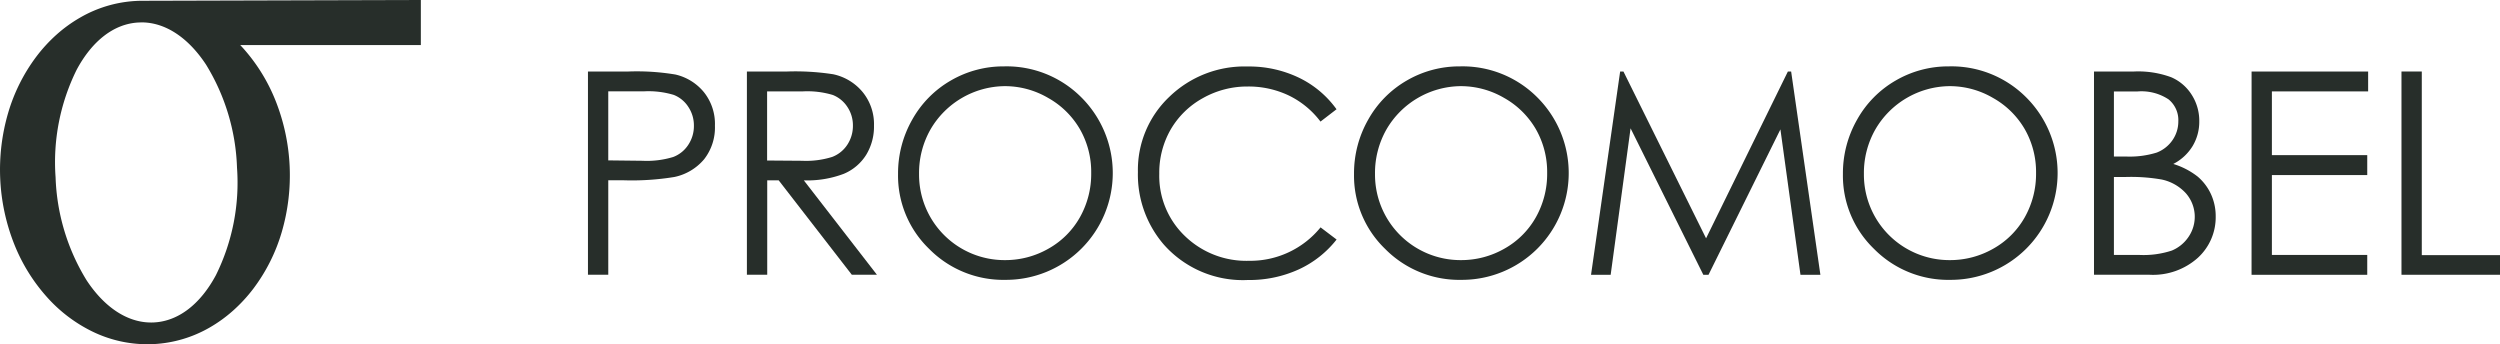
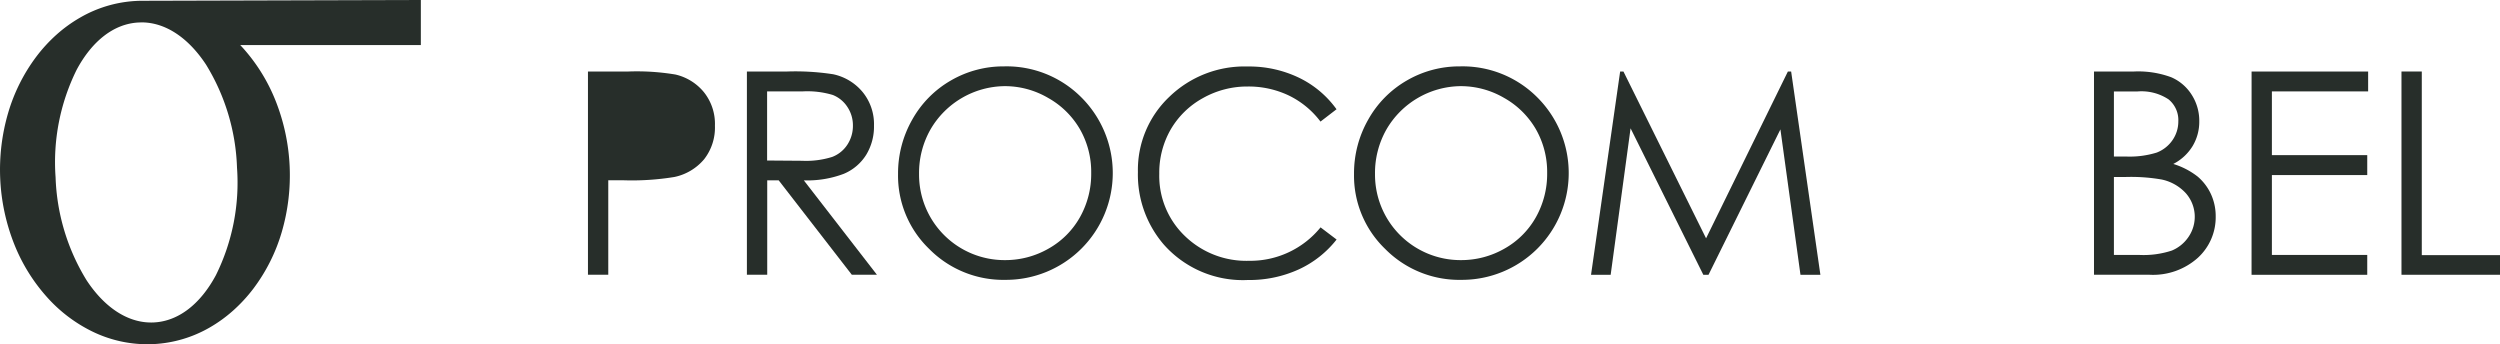
<svg xmlns="http://www.w3.org/2000/svg" width="263.624" height="36.302" viewBox="0 0 263.624 36.302">
  <g id="Grupo_6764" data-name="Grupo 6764" transform="translate(-106 -12)">
    <path id="Unión_1" data-name="Unión 1" d="M9.753,34.965a15.574,15.574,0,0,1-4.83-3.671,18.662,18.662,0,0,1-3.4-5.493,21.323,21.323,0,0,1-.66-13.909,18.576,18.576,0,0,1,2.97-5.923A16.327,16.327,0,0,1,5.975,3.641a14.72,14.72,0,0,1,2.5-1.8A13.157,13.157,0,0,1,14.343.1c.23-.012.462-.018.692-.018q.147,0,.294,0L44.378,0V4.75H25.33q.158.167.314.34a18.659,18.659,0,0,1,3.4,5.493,21.323,21.323,0,0,1,.66,13.909,18.571,18.571,0,0,1-2.97,5.923,16.315,16.315,0,0,1-2.143,2.328,14.733,14.733,0,0,1-2.5,1.805,13.163,13.163,0,0,1-5.864,1.735c-.23.012-.462.018-.692.018A13.241,13.241,0,0,1,9.753,34.965Zm5.165-32.6c-.1,0-.208,0-.312.008C12.05,2.5,9.734,4.275,8.082,7.358A21.954,21.954,0,0,0,5.861,18.69,22.1,22.1,0,0,0,9.134,29.56c1.891,2.868,4.307,4.448,6.8,4.448.105,0,.211,0,.313-.008,2.555-.135,4.872-1.907,6.524-4.99a21.952,21.952,0,0,0,2.221-11.332A22.1,22.1,0,0,0,21.722,6.808c-1.891-2.868-4.307-4.448-6.8-4.448h0Z" transform="translate(106 12)" fill="#272e2a" />
    <g id="Grupo_6566" data-name="Grupo 6566" transform="translate(168 19)">
-       <path id="Trazado_1" data-name="Trazado 1" d="M205.51,244.31h4.272a24.765,24.765,0,0,1,4.953.319,5.468,5.468,0,0,1,3,1.859,5.346,5.346,0,0,1,1.164,3.535,5.423,5.423,0,0,1-1.136,3.535,5.573,5.573,0,0,1-3.131,1.873,27.629,27.629,0,0,1-5.45.347h-1.53v9.966H205.51Zm2.141,2.1v7.272l3.629.042a9.482,9.482,0,0,0,3.22-.4,3.285,3.285,0,0,0,1.6-1.3,3.575,3.575,0,0,0,.582-2,3.527,3.527,0,0,0-.582-1.972,3.236,3.236,0,0,0-1.535-1.272,9.221,9.221,0,0,0-3.126-.38h-3.788Z" transform="translate(-205.51 -243.77)" fill="#272e2a" />
+       <path id="Trazado_1" data-name="Trazado 1" d="M205.51,244.31h4.272a24.765,24.765,0,0,1,4.953.319,5.468,5.468,0,0,1,3,1.859,5.346,5.346,0,0,1,1.164,3.535,5.423,5.423,0,0,1-1.136,3.535,5.573,5.573,0,0,1-3.131,1.873,27.629,27.629,0,0,1-5.45.347h-1.53v9.966H205.51Zm2.141,2.1v7.272l3.629.042h-3.788Z" transform="translate(-205.51 -243.77)" fill="#272e2a" />
      <path id="Trazado_2" data-name="Trazado 2" d="M241.19,244.31h4.272a26.1,26.1,0,0,1,4.84.291,5.52,5.52,0,0,1,3.1,1.873,5.341,5.341,0,0,1,1.2,3.54,5.721,5.721,0,0,1-.822,3.08,5.117,5.117,0,0,1-2.352,2,10.823,10.823,0,0,1-4.225.695l7.708,9.952h-2.648l-7.708-9.952h-1.211v9.952H241.2V244.31Zm2.141,2.1v7.286l3.694.028a9.158,9.158,0,0,0,3.173-.408,3.319,3.319,0,0,0,1.605-1.305,3.612,3.612,0,0,0,.577-2,3.486,3.486,0,0,0-.582-1.962,3.27,3.27,0,0,0-1.535-1.263,9.3,9.3,0,0,0-3.155-.38h-3.779Z" transform="translate(-224.44 -243.77)" fill="#272e2a" />
      <path id="Trazado_3" data-name="Trazado 3" d="M286.329,243.16a11.124,11.124,0,0,1,8.149,3.249A11.264,11.264,0,0,1,286.5,265.67a10.987,10.987,0,0,1-8.051-3.263,10.729,10.729,0,0,1-3.281-7.9,11.434,11.434,0,0,1,1.493-5.727,10.865,10.865,0,0,1,4.075-4.131A11.013,11.013,0,0,1,286.329,243.16Zm.094,2.084a9.156,9.156,0,0,0-7.84,4.577,9.285,9.285,0,0,0-1.2,4.68,9.016,9.016,0,0,0,9.032,9.088,9.176,9.176,0,0,0,4.619-1.211,8.667,8.667,0,0,0,3.314-3.31,9.3,9.3,0,0,0,1.188-4.666,9.07,9.07,0,0,0-1.188-4.615,8.888,8.888,0,0,0-3.352-3.3A9.024,9.024,0,0,0,286.422,245.244Z" transform="translate(-242.469 -243.16)" fill="#272e2a" />
      <path id="Trazado_4" data-name="Trazado 4" d="M349.981,247.686l-1.69,1.3a9.2,9.2,0,0,0-3.361-2.76,9.851,9.851,0,0,0-4.3-.939,9.508,9.508,0,0,0-4.751,1.23,8.869,8.869,0,0,0-3.389,3.31,9.145,9.145,0,0,0-1.2,4.671,8.769,8.769,0,0,0,2.69,6.544,9.307,9.307,0,0,0,6.783,2.624,9.543,9.543,0,0,0,7.535-3.525l1.69,1.282a10.8,10.8,0,0,1-4,3.155,12.569,12.569,0,0,1-5.356,1.113,11.129,11.129,0,0,1-8.872-3.746,11.3,11.3,0,0,1-2.723-7.638,10.612,10.612,0,0,1,3.3-7.919,11.387,11.387,0,0,1,8.271-3.211,12.13,12.13,0,0,1,5.422,1.188A10.486,10.486,0,0,1,349.981,247.686Z" transform="translate(-271.045 -243.165)" fill="#272e2a" />
      <path id="Trazado_5" data-name="Trazado 5" d="M388.749,243.16a11.124,11.124,0,0,1,8.149,3.249,11.264,11.264,0,0,1-7.976,19.261,10.987,10.987,0,0,1-8.051-3.263,10.729,10.729,0,0,1-3.281-7.9,11.434,11.434,0,0,1,1.493-5.727,10.865,10.865,0,0,1,4.075-4.131A11,11,0,0,1,388.749,243.16Zm.094,2.084a9.156,9.156,0,0,0-7.84,4.577,9.285,9.285,0,0,0-1.2,4.68,9.016,9.016,0,0,0,9.032,9.088,9.175,9.175,0,0,0,4.619-1.211,8.667,8.667,0,0,0,3.314-3.31,9.3,9.3,0,0,0,1.188-4.666,9.07,9.07,0,0,0-1.188-4.615,8.909,8.909,0,0,0-3.347-3.3A9.054,9.054,0,0,0,388.842,245.244Z" transform="translate(-296.809 -243.16)" fill="#272e2a" />
      <path id="Trazado_6" data-name="Trazado 6" d="M430.83,265.745l3.07-21.435h.347l8.713,17.59,8.628-17.59h.343l3.084,21.435h-2.1L450.8,250.413l-7.581,15.332h-.549L435,250.3l-2.1,15.445Z" transform="translate(-325.056 -243.77)" fill="#272e2a" />
-       <path id="Trazado_7" data-name="Trazado 7" d="M498.569,243.16a11.124,11.124,0,0,1,8.149,3.249,11.264,11.264,0,0,1-7.976,19.261,10.987,10.987,0,0,1-8.051-3.263,10.729,10.729,0,0,1-3.281-7.9,11.435,11.435,0,0,1,1.493-5.727,10.865,10.865,0,0,1,4.075-4.131A11.012,11.012,0,0,1,498.569,243.16Zm.094,2.084a9.156,9.156,0,0,0-7.84,4.577,9.285,9.285,0,0,0-1.2,4.68,9.016,9.016,0,0,0,9.032,9.088,9.176,9.176,0,0,0,4.619-1.211,8.667,8.667,0,0,0,3.314-3.31,9.3,9.3,0,0,0,1.188-4.666,9.07,9.07,0,0,0-1.188-4.615,8.888,8.888,0,0,0-3.352-3.3A9.012,9.012,0,0,0,498.662,245.244Z" transform="translate(-355.075 -243.16)" fill="#272e2a" />
      <path id="Trazado_8" data-name="Trazado 8" d="M543.81,244.31h4.225a10.027,10.027,0,0,1,3.92.606,4.8,4.8,0,0,1,2.164,1.859,5.089,5.089,0,0,1,.793,2.784,4.983,4.983,0,0,1-.695,2.6,5.122,5.122,0,0,1-2.047,1.9,7.932,7.932,0,0,1,2.573,1.333,5.393,5.393,0,0,1,1.4,1.85,5.55,5.55,0,0,1,.5,2.352,5.786,5.786,0,0,1-1.887,4.366,7.081,7.081,0,0,1-5.065,1.784H543.81Zm2.1,2.1v6.863h1.225a9.591,9.591,0,0,0,3.286-.413,3.579,3.579,0,0,0,1.666-1.31,3.452,3.452,0,0,0,.615-1.99,2.817,2.817,0,0,0-1.028-2.31,5.176,5.176,0,0,0-3.277-.836h-2.488Zm0,9.023v8.22h2.657a9.552,9.552,0,0,0,3.446-.46,3.932,3.932,0,0,0,1.76-1.436,3.751,3.751,0,0,0-.272-4.605,4.782,4.782,0,0,0-2.568-1.455,18.85,18.85,0,0,0-3.812-.263Z" transform="translate(-384.999 -243.77)" fill="#272e2a" />
      <path id="Trazado_9" data-name="Trazado 9" d="M579.21,244.31H591.5v2.1H581.351v6.718h10.055v2.1H581.351v8.422h10.055v2.1h-12.2Z" transform="translate(-403.781 -243.77)" fill="#272e2a" />
      <path id="Trazado_10" data-name="Trazado 10" d="M612.88,244.31h2.141v19.364h8.248v2.07H612.88Z" transform="translate(-421.645 -243.77)" fill="#272e2a" />
    </g>
  </g>
</svg>